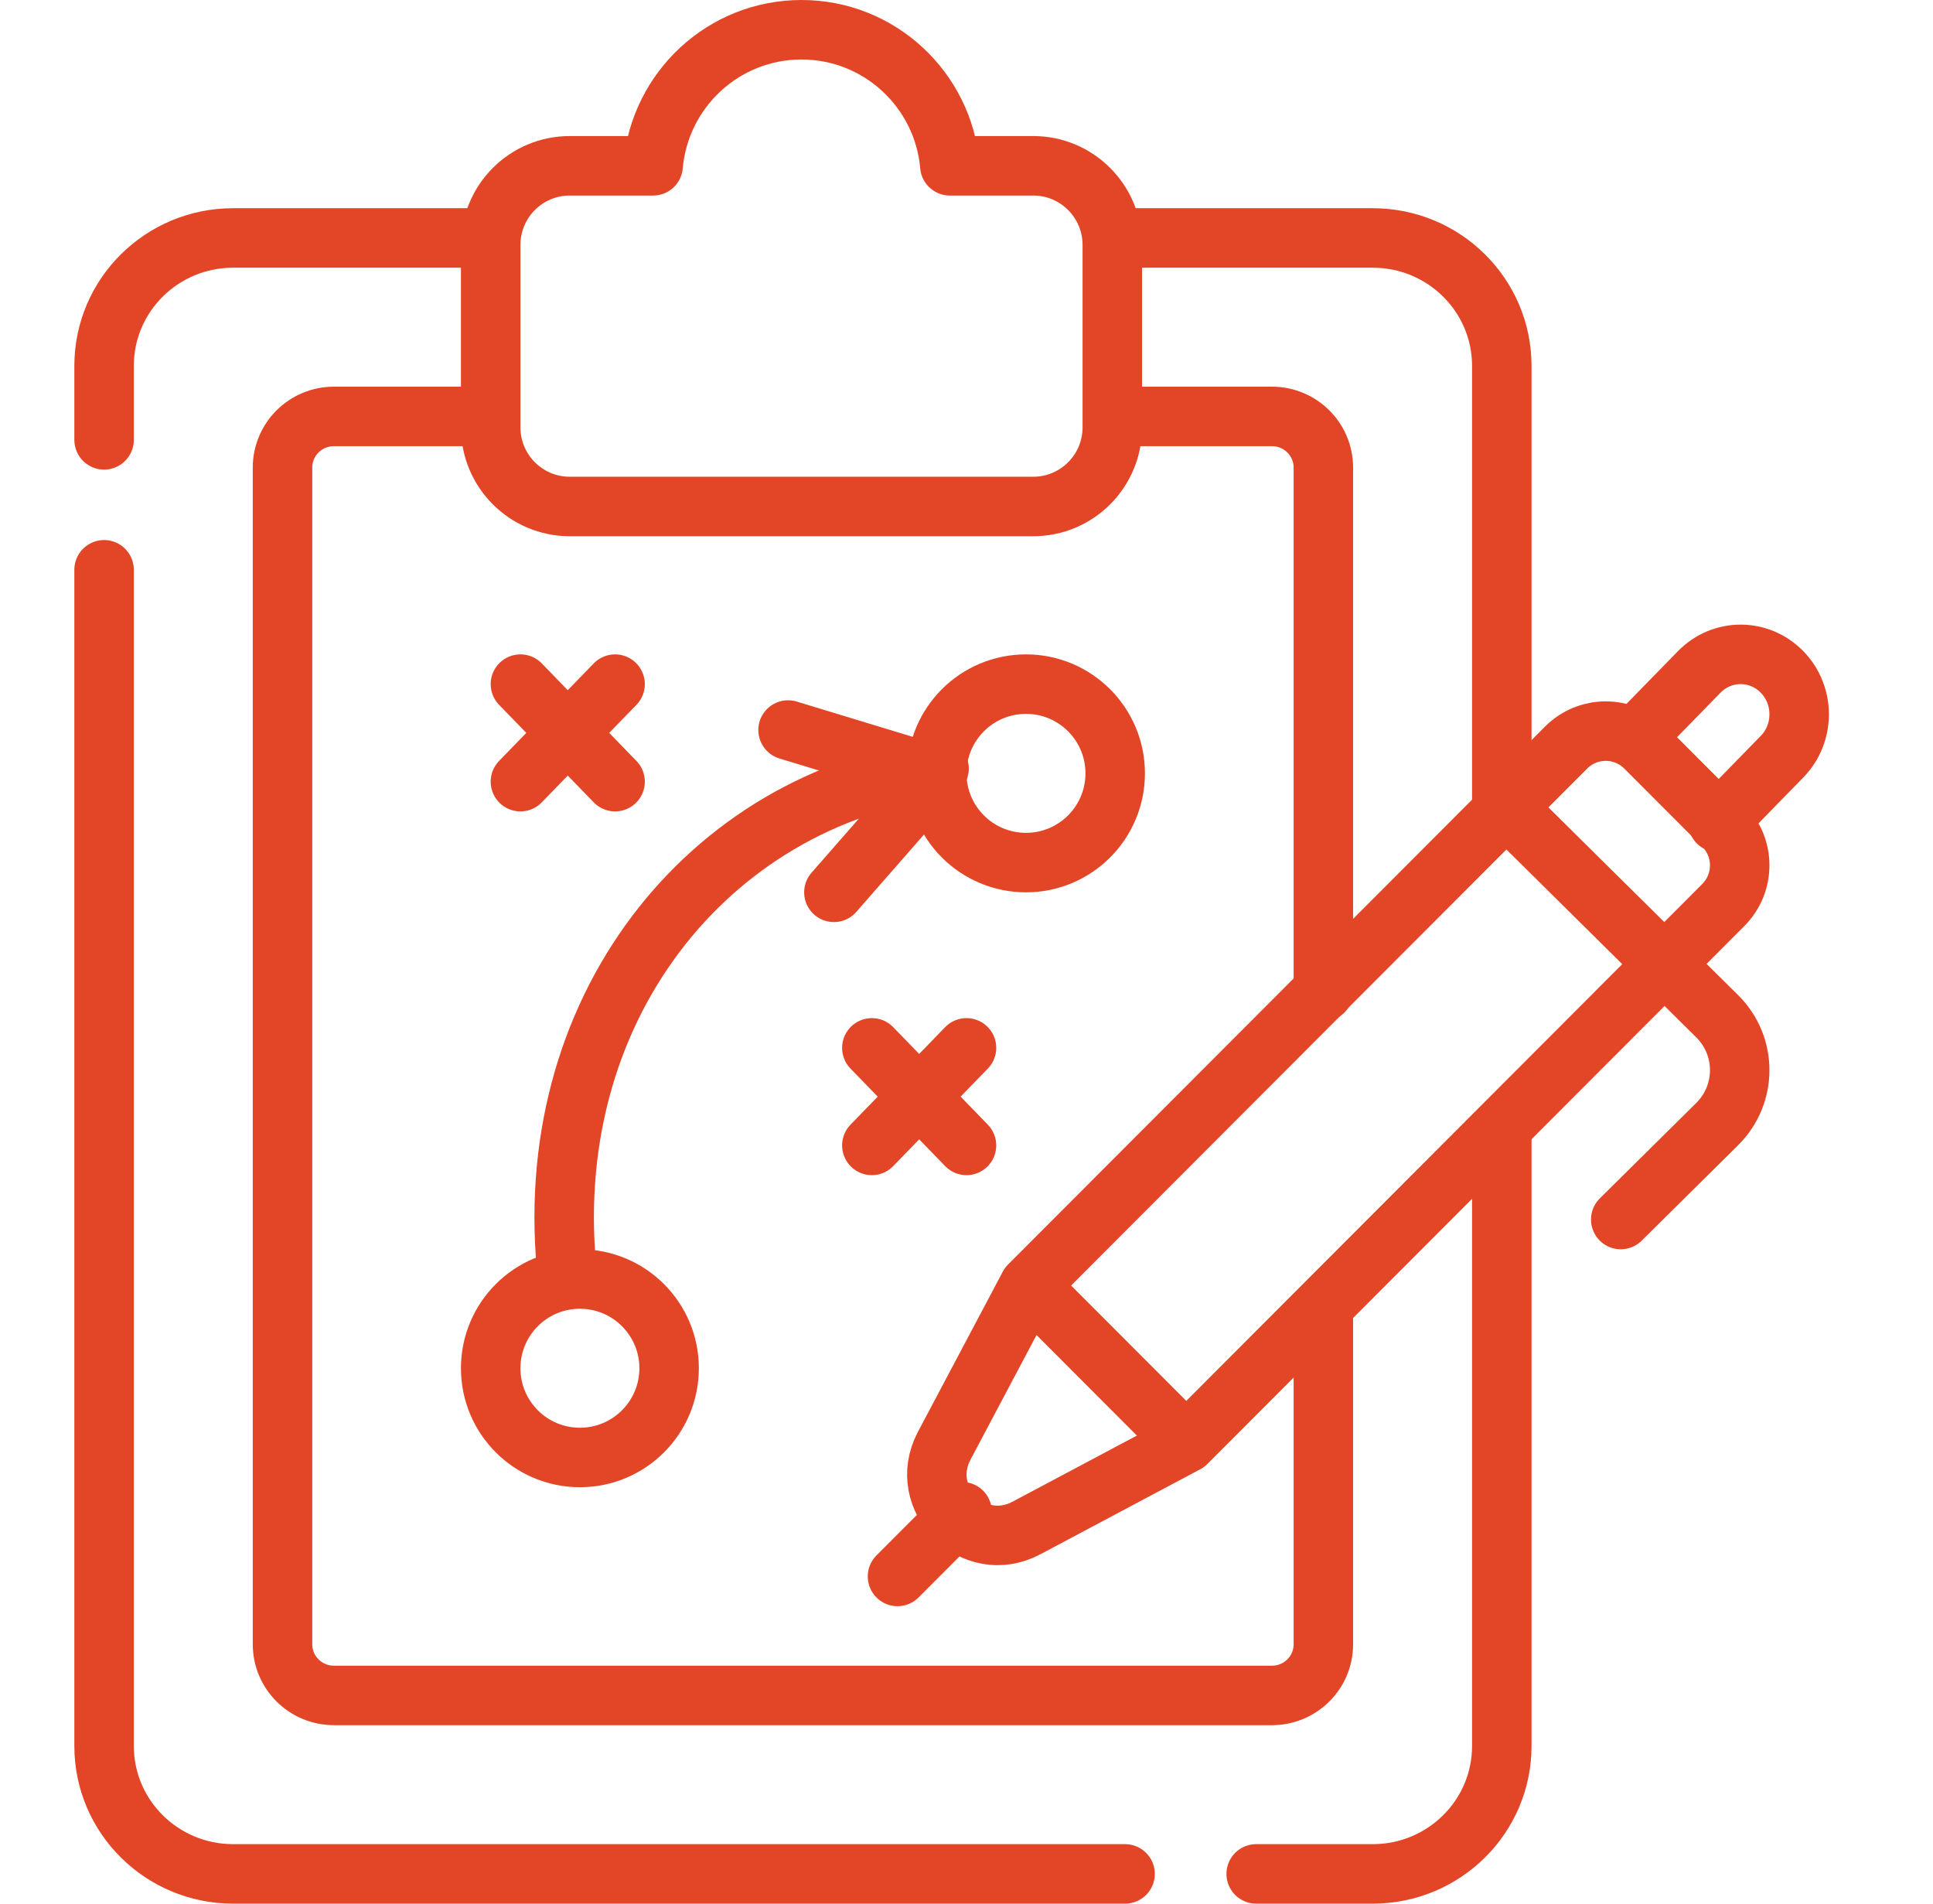
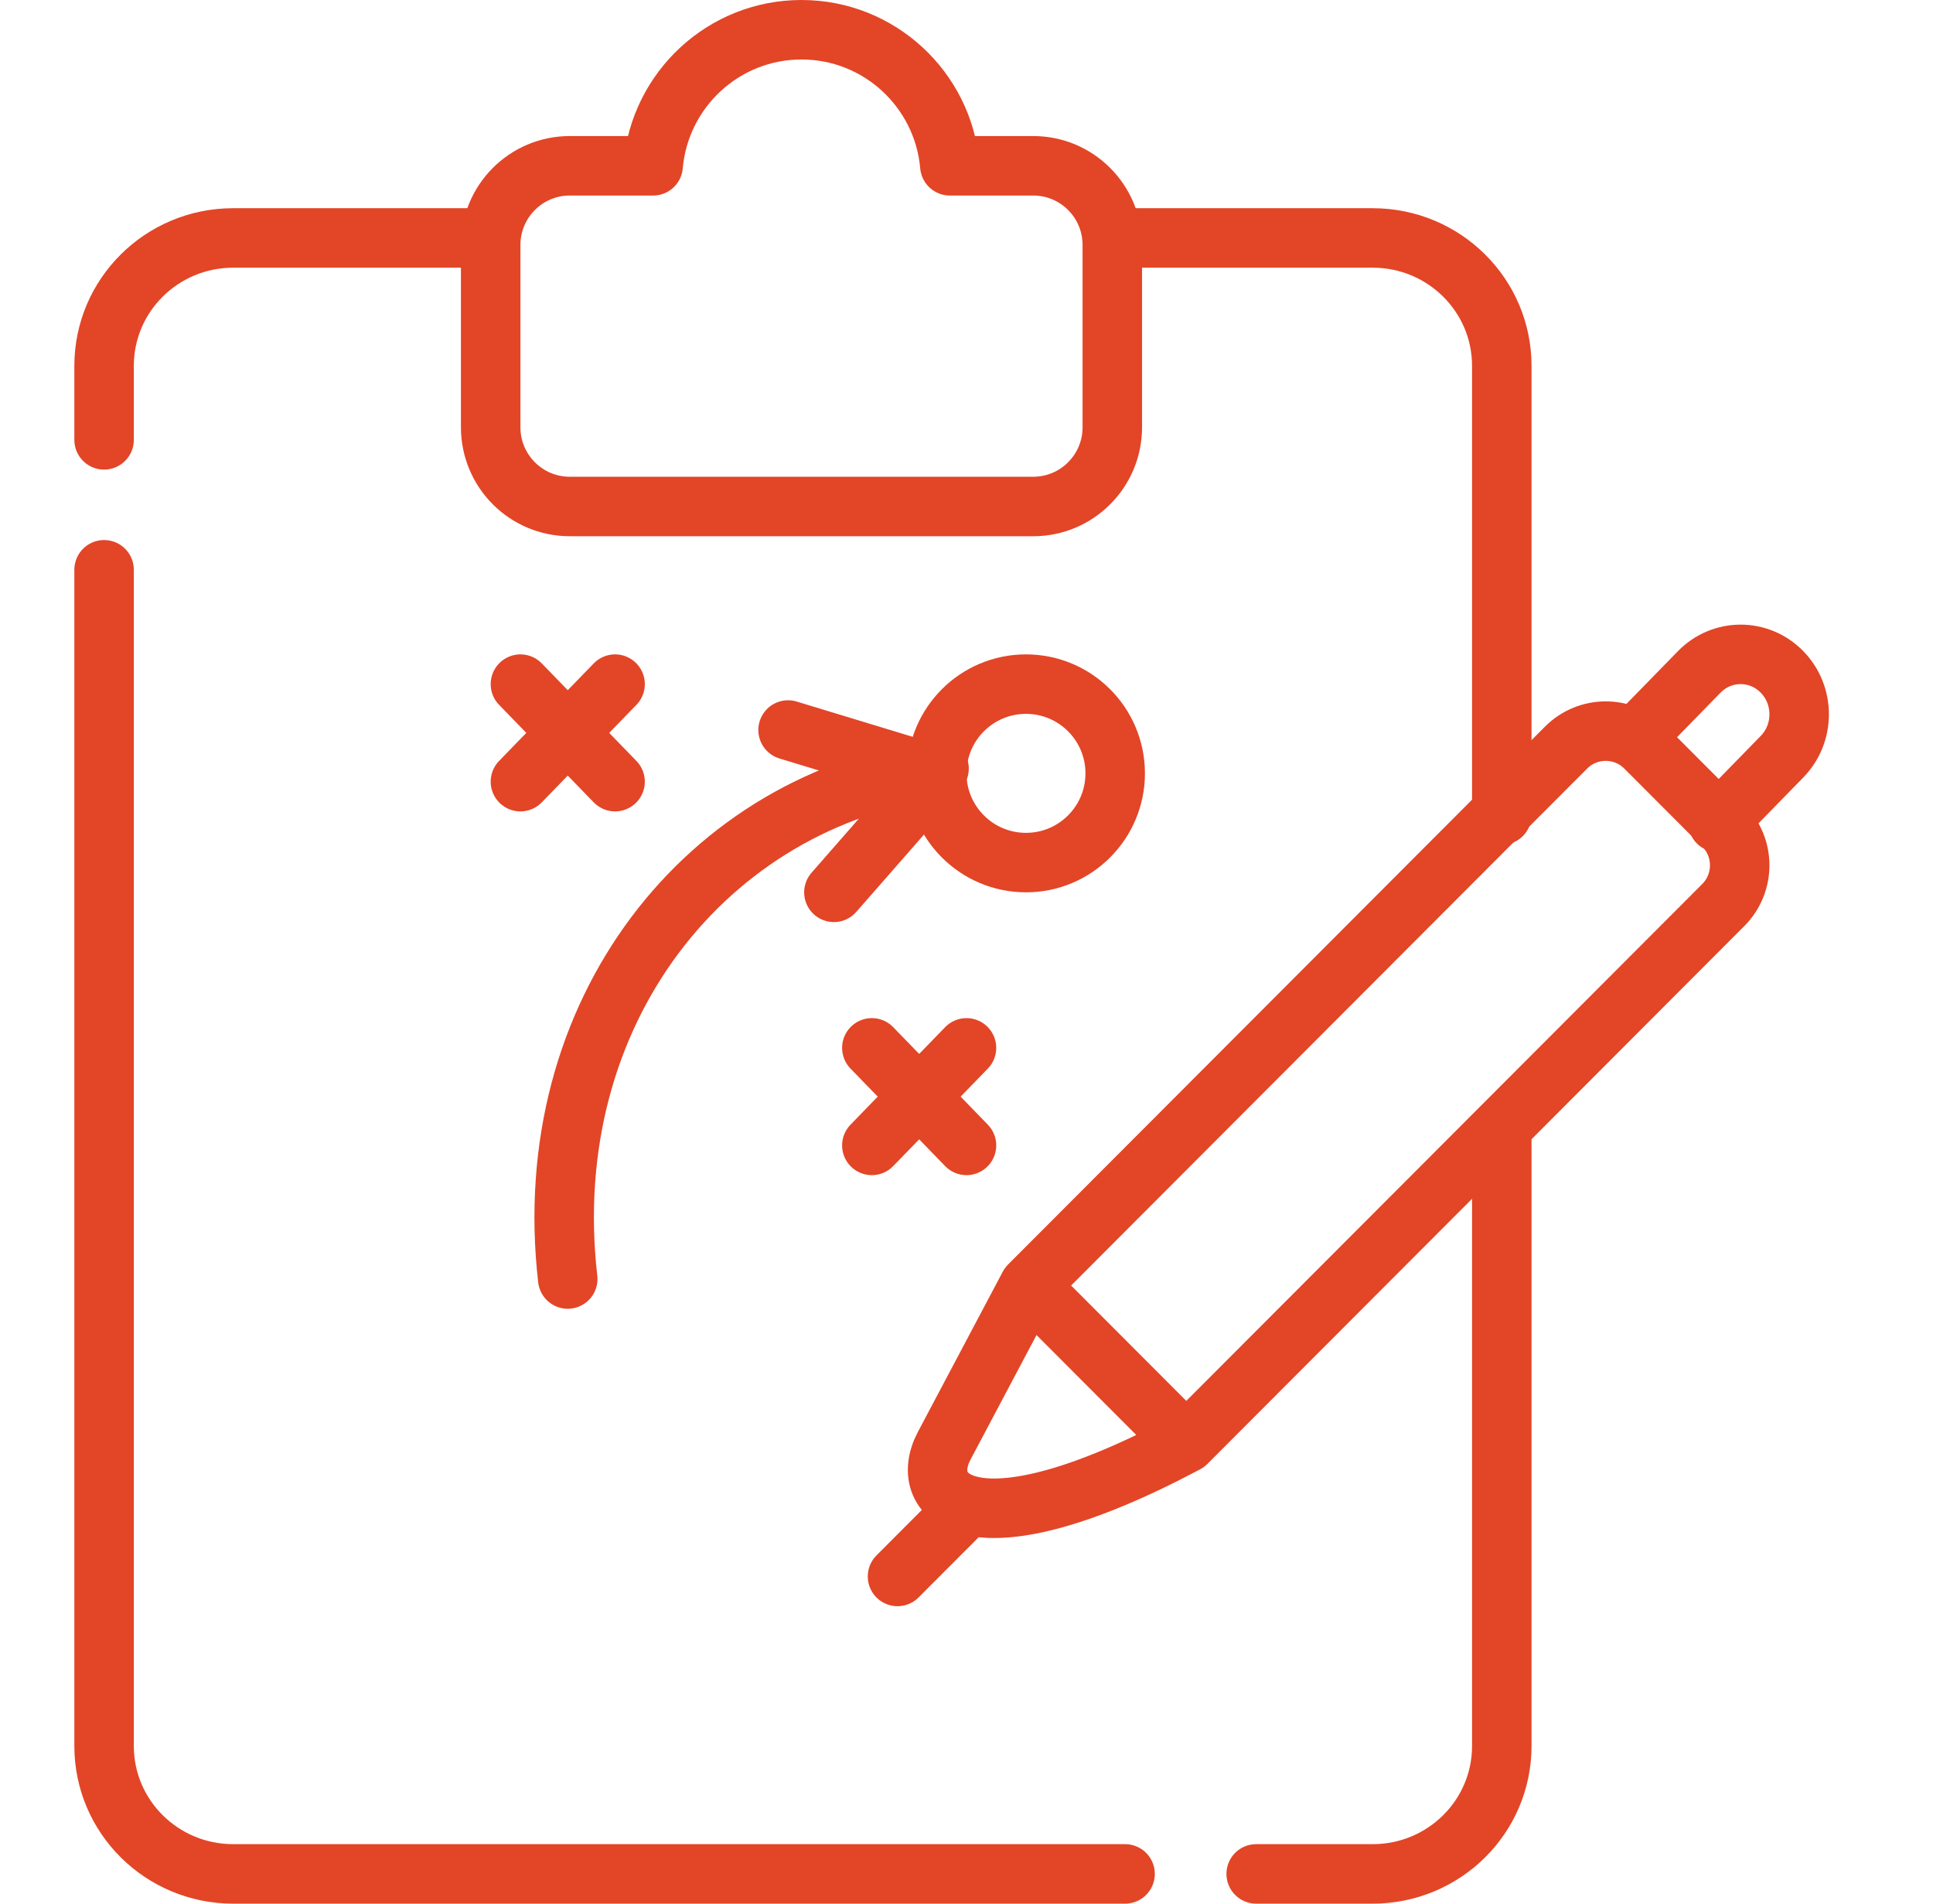
<svg xmlns="http://www.w3.org/2000/svg" width="65" height="64" viewBox="0 0 65 64" fill="none">
  <path d="M42.241 63H46.16C48.557 63 50.5 61.075 50.5 58.701V37.953M3.5 19.156V58.701C3.5 61.075 5.443 63 7.84 63H37.832M16.48 8H7.84C5.443 8 3.5 9.925 3.5 12.299V14.788M50.5 27.402V12.3C50.5 9.925 48.557 8 46.16 8H37.52" stroke="#E34527" stroke-width="2" stroke-miterlimit="10" stroke-linecap="round" stroke-linejoin="round" />
-   <path d="M16.472 14H11.229C10.274 14 9.5 14.77 9.5 15.72V55.281C9.5 56.23 10.274 57 11.229 57H42.771C43.726 57 44.5 56.23 44.5 55.281V43.925M44.5 33.335V15.719C44.5 14.77 43.726 14 42.771 14H37.528" stroke="#E34527" stroke-width="2" stroke-miterlimit="10" stroke-linecap="round" stroke-linejoin="round" />
-   <path d="M32.352 50.824L30.18 53M39.891 48.513L34.605 43.219M34.605 43.219L52.663 25.133C53.398 24.396 54.592 24.396 55.327 25.133L57.948 27.758C58.684 28.495 58.684 29.689 57.948 30.427L39.891 48.513L34.513 51.372C32.734 52.317 30.807 50.387 31.751 48.605L34.605 43.219ZM34.744 5.574H31.94C31.716 3.011 29.568 1 26.951 1C24.334 1 22.187 3.011 21.962 5.574H19.159C17.69 5.574 16.5 6.766 16.5 8.237V14.366C16.5 15.836 17.69 17.028 19.159 17.028H34.744C36.212 17.028 37.403 15.836 37.403 14.366V8.237C37.403 6.766 36.212 5.574 34.744 5.574Z" stroke="#E34527" stroke-width="2" stroke-miterlimit="10" stroke-linecap="round" stroke-linejoin="round" />
-   <path d="M50.5 27L57.739 34.162C58.754 35.165 58.754 36.792 57.739 37.795L54.5 41" stroke="#E34527" stroke-width="2" stroke-miterlimit="10" stroke-linecap="round" stroke-linejoin="round" />
-   <path d="M19.5 49C21.157 49 22.5 47.657 22.5 46C22.5 44.343 21.157 43 19.5 43C17.843 43 16.5 44.343 16.5 46C16.5 47.657 17.843 49 19.5 49Z" stroke="#E34527" stroke-width="2" stroke-miterlimit="10" stroke-linecap="round" stroke-linejoin="round" />
+   <path d="M32.352 50.824L30.18 53M39.891 48.513L34.605 43.219M34.605 43.219L52.663 25.133C53.398 24.396 54.592 24.396 55.327 25.133L57.948 27.758C58.684 28.495 58.684 29.689 57.948 30.427L39.891 48.513C32.734 52.317 30.807 50.387 31.751 48.605L34.605 43.219ZM34.744 5.574H31.94C31.716 3.011 29.568 1 26.951 1C24.334 1 22.187 3.011 21.962 5.574H19.159C17.69 5.574 16.5 6.766 16.5 8.237V14.366C16.5 15.836 17.69 17.028 19.159 17.028H34.744C36.212 17.028 37.403 15.836 37.403 14.366V8.237C37.403 6.766 36.212 5.574 34.744 5.574Z" stroke="#E34527" stroke-width="2" stroke-miterlimit="10" stroke-linecap="round" stroke-linejoin="round" />
  <path d="M34.5 29C36.157 29 37.5 27.657 37.5 26C37.5 24.343 36.157 23 34.5 23C32.843 23 31.5 24.343 31.5 26C31.5 27.657 32.843 29 34.5 29Z" stroke="#E34527" stroke-width="2" stroke-miterlimit="10" stroke-linecap="round" stroke-linejoin="round" />
  <path d="M20.683 23L17.5 26.279M17.5 23L20.683 26.279M32.5 35.229L29.317 38.508M29.317 35.229L32.5 38.508M19.091 43C18.06 33.997 23.805 26.865 31.577 25.841" stroke="#E34527" stroke-width="2" stroke-miterlimit="10" stroke-linecap="round" stroke-linejoin="round" />
  <path d="M28.041 30L31.49 26.06L26.5 24.543M57.766 27.649L59.923 25.44C60.692 24.653 60.692 23.377 59.923 22.59C59.155 21.803 57.908 21.803 57.139 22.59L54.982 24.799" stroke="#E34527" stroke-width="2" stroke-miterlimit="10" stroke-linecap="round" stroke-linejoin="round" />
</svg>